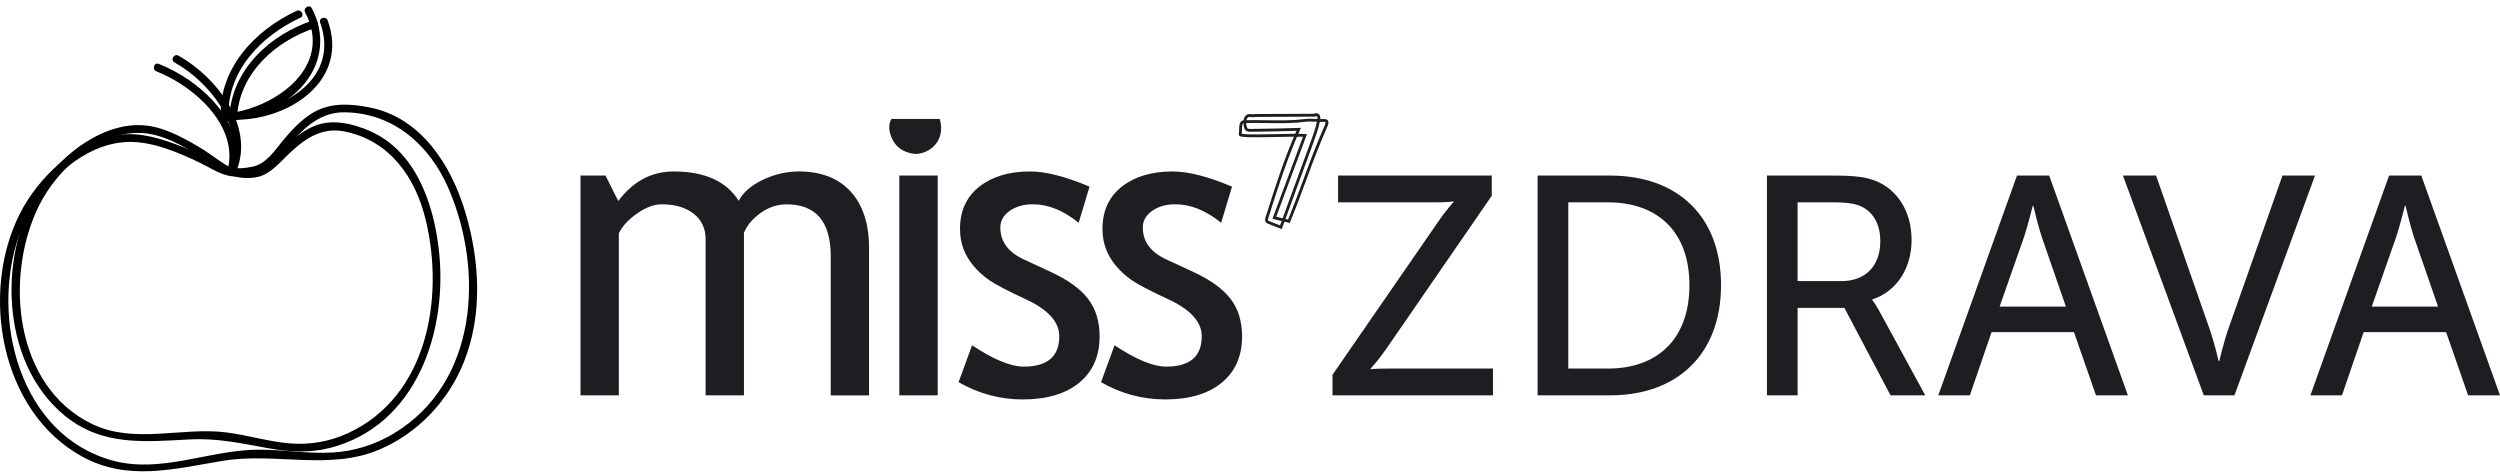
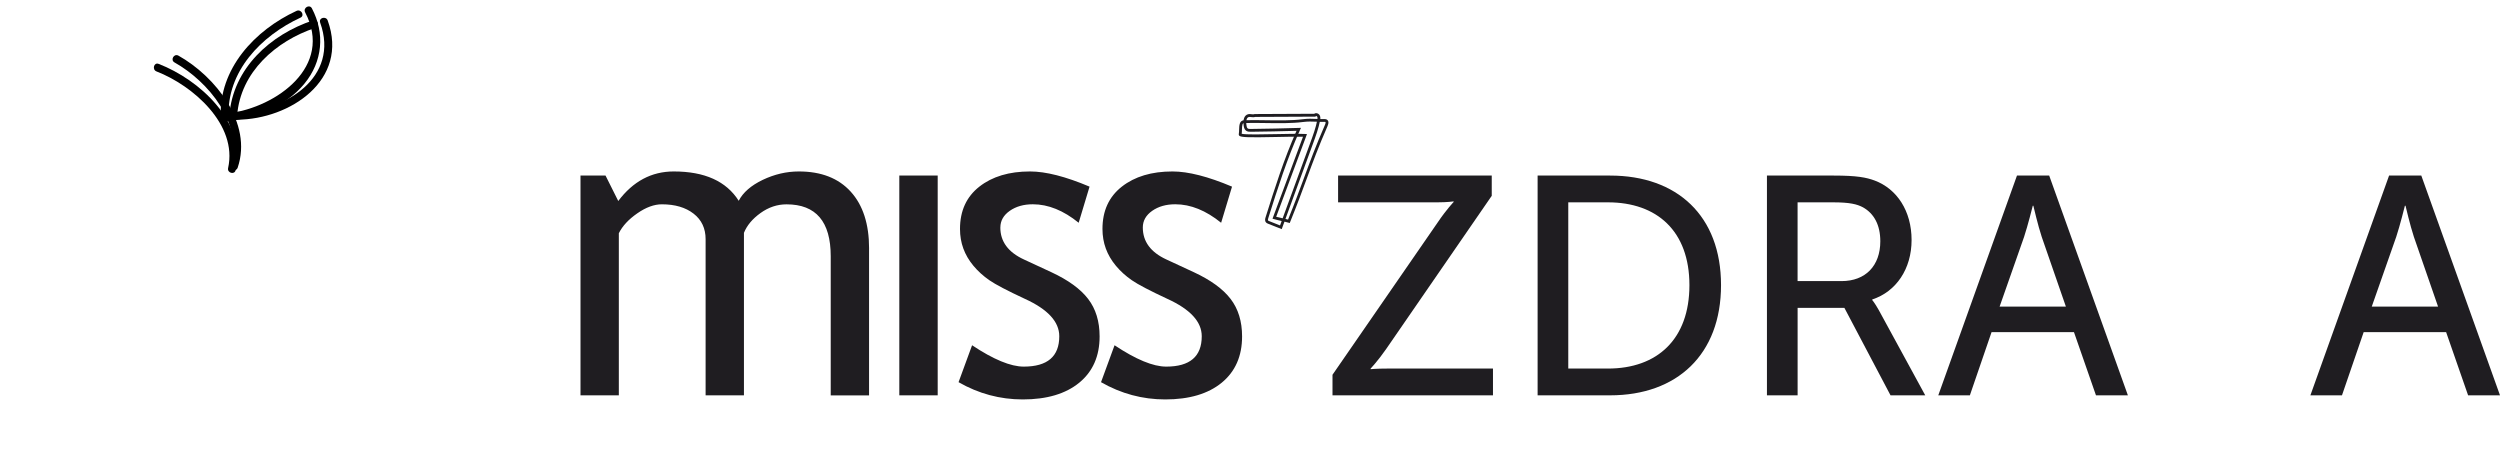
<svg xmlns="http://www.w3.org/2000/svg" width="242" height="46" viewBox="0 0 242 46" fill="none">
  <g clip-path="url(#clip0_1141_58)">
-     <path d="M24.458 16.448C23.426 16.538 22.619 16.457 21.732 15.881C20.858 15.316 20.046 14.679 19.142 14.155C17.489 13.196 15.676 12.212 13.729 12.118C10.008 11.937 6.262 14.755 4.208 17.675C-0.325 24.13 -0.073 35.05 6.273 40.24C9.901 43.206 14.023 42.761 18.408 42.534C21.059 42.396 23.485 42.939 26.072 43.406C28.029 43.76 29.976 43.858 31.92 43.363C40.385 41.212 43.41 31.919 42.466 24.054C41.931 19.593 40.218 14.617 35.797 12.68C34.178 11.969 32.213 11.496 30.508 12.164C29.494 12.561 28.615 13.25 27.819 13.985C26.859 14.871 25.851 16.343 24.456 16.448C23.974 16.486 23.969 17.245 24.456 17.208C25.897 17.097 26.773 16.057 27.752 15.098C29.355 13.525 31.065 12.247 33.401 12.734C37.757 13.636 40.234 17.186 41.223 21.344C43.02 28.882 41.377 38.376 33.697 41.926C31.906 42.755 29.933 43.093 27.97 42.915C25.918 42.731 23.934 42.109 21.893 41.855C17.596 41.318 13.02 43.015 8.935 41.053C1.379 37.427 0.39 26.796 3.762 19.934C5.577 16.243 9.995 12.226 14.41 12.95C16.427 13.279 18.462 14.533 20.132 15.67C21.627 16.689 22.595 17.37 24.458 17.208C24.939 17.167 24.945 16.405 24.458 16.448Z" fill="black" />
    <path d="M23.009 16.224C24.472 11.915 20.831 7.379 17.271 5.385C16.846 5.147 16.464 5.804 16.889 6.042C20.159 7.873 23.633 12.037 22.28 16.022C22.122 16.486 22.853 16.686 23.009 16.224Z" fill="black" />
    <path d="M22.955 11.18C23.275 6.966 26.72 3.964 30.508 2.702C30.968 2.548 30.772 1.813 30.306 1.97C26.174 3.345 22.546 6.612 22.2 11.18C22.162 11.669 22.92 11.666 22.955 11.18Z" fill="black" />
    <path d="M30.989 2.186C32.915 7.498 27.583 10.794 22.971 10.829C22.485 10.832 22.485 11.593 22.971 11.588C28.061 11.547 33.813 7.749 31.721 1.981C31.557 1.524 30.823 1.721 30.992 2.183L30.989 2.186Z" fill="black" />
-     <path d="M24.38 16.146C23.014 16.433 22.046 16.295 20.809 15.649C19.806 15.125 18.79 14.649 17.733 14.239C15.743 13.466 13.652 12.758 11.492 13.055C7.435 13.612 3.711 17.14 1.917 20.696C-1.971 28.398 0.059 39.884 7.962 44.201C12.412 46.63 16.9 45.373 21.597 44.603C26.639 43.777 31.858 45.573 36.706 43.526C40.427 41.953 43.401 38.811 44.899 35.058C46.736 30.46 46.448 25.256 45.055 20.582C43.692 16.003 40.78 11.391 35.781 10.4C33.829 10.013 31.85 9.905 30.113 11.021C29.051 11.704 28.193 12.642 27.389 13.604C26.542 14.62 25.768 15.884 24.383 16.149C23.904 16.241 24.109 16.973 24.584 16.881C26.252 16.562 27.155 15.039 28.185 13.831C29.543 12.239 31.127 10.851 33.321 10.87C38.067 10.91 41.605 14.041 43.426 18.264C46.873 26.256 46.23 37.082 38.134 41.95C36.327 43.036 34.302 43.682 32.199 43.804C29.788 43.942 27.392 43.515 24.98 43.528C20.28 43.553 15.622 45.852 10.933 44.59C1.925 42.166 -0.957 30.86 1.831 22.836C3.318 18.561 7.556 13.915 12.342 13.742C14.714 13.655 17.276 14.758 19.373 15.765C20.231 16.179 21.059 16.743 21.992 16.978C22.858 17.197 23.719 17.059 24.579 16.881C25.055 16.781 24.853 16.049 24.378 16.149L24.38 16.146Z" fill="black" />
    <path d="M22.81 16.47C23.853 11.791 19.285 7.701 15.351 6.182C14.896 6.007 14.7 6.741 15.149 6.914C18.658 8.271 23.02 12.05 22.081 16.268C21.974 16.743 22.705 16.949 22.81 16.47Z" fill="black" />
    <path d="M22.127 11.367C21.925 6.906 25.294 3.462 29.088 1.708C29.529 1.503 29.148 0.849 28.707 1.052C24.679 2.91 21.156 6.655 21.371 11.367C21.393 11.853 22.151 11.856 22.127 11.367Z" fill="black" />
    <path d="M29.537 1.195C32.294 6.42 26.765 10.37 22.165 10.967C21.689 11.029 21.683 11.791 22.165 11.726C24.883 11.372 27.652 10.289 29.449 8.122C31.245 5.955 31.463 3.221 30.191 0.808C29.962 0.376 29.309 0.76 29.537 1.192V1.195Z" fill="black" />
    <path d="M87.053 16.994V38.268H90.769V16.994H87.053ZM84.127 24.046C84.127 21.69 83.536 19.858 82.35 18.553C81.164 17.248 79.492 16.597 77.33 16.597C76.13 16.597 74.966 16.87 73.834 17.41C72.702 17.953 71.925 18.629 71.508 19.437C70.309 17.543 68.214 16.597 65.219 16.597C63.071 16.597 61.28 17.551 59.847 19.458L58.615 16.994H56.192V38.268H59.903V22.576C60.255 21.874 60.849 21.233 61.691 20.65C62.53 20.066 63.323 19.777 64.065 19.777C65.343 19.777 66.367 20.08 67.141 20.682C67.916 21.285 68.303 22.109 68.303 23.154V38.27H72.014V22.538C72.302 21.822 72.834 21.185 73.616 20.623C74.399 20.061 75.238 19.78 76.136 19.78C78.989 19.78 80.414 21.455 80.414 24.805V38.273H84.125V24.051L84.127 24.046ZM96.835 22.02C96.835 21.371 97.139 20.834 97.744 20.409C98.349 19.985 99.094 19.774 99.981 19.774C101.465 19.774 102.944 20.372 104.415 21.563L105.469 18.067C103.151 17.086 101.229 16.597 99.707 16.597C97.687 16.597 96.052 17.086 94.802 18.067C93.552 19.048 92.928 20.412 92.928 22.16C92.928 22.835 93.035 23.468 93.251 24.057C93.466 24.646 93.791 25.202 94.227 25.726C94.662 26.25 95.179 26.715 95.77 27.126C96.362 27.537 97.513 28.139 99.217 28.933C101.43 29.941 102.538 31.146 102.538 32.548C102.538 34.507 101.393 35.488 99.099 35.488C97.835 35.488 96.168 34.799 94.098 33.421L92.788 36.995C94.73 38.108 96.8 38.665 98.999 38.665C101.331 38.665 103.154 38.124 104.469 37.047C105.784 35.969 106.442 34.474 106.442 32.567C106.442 31.111 106.071 29.898 105.329 28.933C104.587 27.966 103.401 27.107 101.774 26.35L99.118 25.118C97.593 24.416 96.832 23.384 96.832 22.02M118.206 21.563L119.26 18.067C116.942 17.086 115.02 16.597 113.498 16.597C111.479 16.597 109.844 17.086 108.593 18.067C107.343 19.048 106.719 20.412 106.719 22.16C106.719 22.835 106.827 23.468 107.042 24.057C107.257 24.646 107.582 25.202 108.018 25.726C108.454 26.25 108.967 26.715 109.561 27.126C110.153 27.537 111.304 28.139 113.009 28.933C115.222 29.941 116.329 31.146 116.329 32.548C116.329 34.507 115.184 35.488 112.89 35.488C111.627 35.488 109.959 34.799 107.889 33.421L106.579 36.995C108.521 38.108 110.591 38.665 112.791 38.665C115.122 38.665 116.945 38.124 118.26 37.047C119.575 35.969 120.234 34.474 120.234 32.567C120.234 31.111 119.863 29.898 119.12 28.933C118.378 27.966 117.193 27.107 115.566 26.35L112.909 25.118C111.385 24.416 110.624 23.384 110.624 22.02C110.624 21.371 110.927 20.834 111.532 20.409C112.137 19.985 112.882 19.774 113.77 19.774C115.254 19.774 116.733 20.372 118.204 21.563" fill="#1F1D21" />
-     <path d="M86.289 11.515H90.963C90.963 11.515 91.471 12.898 90.54 13.995C89.734 14.944 88.615 14.898 88.615 14.898C88.615 14.898 87.104 14.882 86.418 13.555C85.741 12.242 86.292 11.515 86.292 11.515" fill="#1F1D21" />
    <path d="M124.845 21.59L124.727 21.555C124.536 21.498 124.28 21.442 124.03 21.385C123.778 21.328 123.517 21.269 123.318 21.209L123.178 21.169L126.13 13.239C125.49 13.218 124.493 13.239 123.525 13.261C120.89 13.315 120.099 13.304 119.951 13.126C119.919 13.085 119.906 13.034 119.914 12.985C119.938 12.858 119.943 12.702 119.946 12.55C119.957 12.153 119.967 11.656 120.438 11.64C121.067 11.618 121.772 11.629 122.517 11.64C123.761 11.659 125.047 11.678 126.093 11.543C126.614 11.475 126.994 11.491 127.394 11.51C127.636 11.521 127.886 11.532 128.19 11.526C128.249 11.526 128.351 11.524 128.44 11.578C128.62 11.686 128.642 11.902 128.499 12.221C127.625 14.217 127.085 15.687 126.512 17.243C126.055 18.486 125.582 19.772 124.891 21.477L124.845 21.59ZM123.536 20.985C123.702 21.028 123.899 21.074 124.09 21.115C124.294 21.161 124.506 21.209 124.684 21.255C125.348 19.613 125.81 18.359 126.257 17.143C126.829 15.584 127.373 14.109 128.249 12.104C128.333 11.913 128.33 11.826 128.3 11.807C128.279 11.794 128.225 11.794 128.195 11.796C127.884 11.802 127.628 11.791 127.383 11.78C126.977 11.761 126.628 11.748 126.128 11.81C125.066 11.948 123.767 11.929 122.514 11.91C121.772 11.899 121.073 11.888 120.449 11.91C120.269 11.915 120.231 12.083 120.22 12.553C120.218 12.685 120.215 12.823 120.196 12.95C120.559 13.045 122.258 13.01 123.519 12.983C124.592 12.961 125.7 12.937 126.329 12.969L126.515 12.98L123.536 20.982V20.985Z" fill="#1F1D21" />
    <path d="M124.073 22.182L122.767 21.663C122.697 21.636 122.603 21.598 122.535 21.512C122.409 21.349 122.476 21.136 122.509 21.033C123.385 18.251 124.294 15.376 125.504 12.663C124.036 12.707 122.549 12.739 121.081 12.755C120.952 12.755 120.755 12.758 120.607 12.642C120.435 12.507 120.403 12.274 120.384 12.134C120.306 11.548 120.46 11.159 120.804 11.061C120.927 11.026 121.048 11.042 121.156 11.056C121.261 11.069 121.35 11.08 121.42 11.05L121.444 11.04L127.214 11.013C127.273 10.967 127.351 10.948 127.435 10.956C127.564 10.969 127.687 11.048 127.749 11.161C127.849 11.345 127.806 11.564 127.781 11.68C127.631 12.447 127.359 13.188 127.098 13.903L124.071 22.179L124.073 22.182ZM125.934 12.377L125.843 12.577C124.595 15.335 123.667 18.275 122.769 21.117C122.742 21.201 122.718 21.301 122.751 21.344C122.769 21.371 122.823 21.39 122.863 21.406L123.909 21.822L126.84 13.812C127.098 13.107 127.365 12.377 127.513 11.631C127.534 11.515 127.556 11.386 127.507 11.296C127.491 11.264 127.448 11.237 127.408 11.234C127.397 11.234 127.381 11.234 127.373 11.242L127.332 11.291L121.498 11.318C121.368 11.364 121.237 11.348 121.118 11.332C121.027 11.321 120.944 11.31 120.874 11.329C120.583 11.41 120.632 11.939 120.653 12.099C120.672 12.231 120.694 12.366 120.774 12.428C120.841 12.482 120.954 12.485 121.075 12.482C122.616 12.463 124.176 12.431 125.714 12.382L125.934 12.377Z" fill="#1F1D21" />
    <path d="M128.986 36.277L139.182 21.512C139.992 20.307 140.712 19.553 140.712 19.553V19.494C140.712 19.494 140.142 19.586 139.123 19.586H129.527V16.995H144.401V18.953L134.205 33.748C133.396 34.923 132.675 35.677 132.675 35.677V35.736C132.675 35.736 133.245 35.677 134.264 35.677H144.52V38.268H128.986V36.28V36.277Z" fill="#1F1D21" />
    <path d="M148.841 16.995H155.859C162.336 16.995 166.596 20.882 166.596 27.602C166.596 34.321 162.336 38.268 155.859 38.268H148.841V16.995ZM155.649 35.677C160.416 35.677 163.536 32.846 163.536 27.602C163.536 22.358 160.387 19.586 155.649 19.586H151.809V35.677H155.649Z" fill="#1F1D21" />
    <path d="M171.038 16.995H177.515C179.736 16.995 180.664 17.176 181.473 17.478C183.632 18.291 185.041 20.431 185.041 23.233C185.041 26.035 183.544 28.234 181.234 28.988V29.047C181.234 29.047 181.473 29.317 181.863 30.012L186.364 38.268H183.003L178.537 29.801H174.009V38.268H171.04V16.995H171.038ZM178.265 27.21C180.575 27.21 182.014 25.735 182.014 23.352C182.014 21.785 181.411 20.669 180.333 20.067C179.763 19.767 179.075 19.586 177.424 19.586H174.006V27.207H178.265V27.21Z" fill="#1F1D21" />
    <path d="M200.76 32.151H192.783L190.683 38.268H187.625L195.243 16.995H198.362L205.98 38.268H202.89L200.76 32.151ZM196.773 19.918C196.773 19.918 196.292 21.847 195.931 22.93L193.562 29.679H199.978L197.639 22.93C197.278 21.847 196.829 19.918 196.829 19.918H196.77H196.773Z" fill="#1F1D21" />
-     <path d="M205.501 16.995H208.709L213.955 32.032C214.345 33.178 214.767 34.956 214.767 34.956H214.826C214.826 34.956 215.246 33.178 215.635 32.032L220.943 16.995H224.092L216.297 38.268H213.328L205.501 16.995Z" fill="#1F1D21" />
    <path d="M236.781 32.151H228.803L226.703 38.268H223.646L231.263 16.995H234.382L242 38.268H238.913L236.784 32.151H236.781ZM232.793 19.918C232.793 19.918 232.315 21.847 231.954 22.93L229.586 29.679H236.004L233.665 22.93C233.304 21.847 232.855 19.918 232.855 19.918H232.796H232.793Z" fill="#1F1D21" />
  </g>
  <defs>
    <clipPath id="clip0_1141_58">
      <rect width="242" height="45" fill="white" transform="translate(0 0.622)" />
    </clipPath>
  </defs>
</svg>